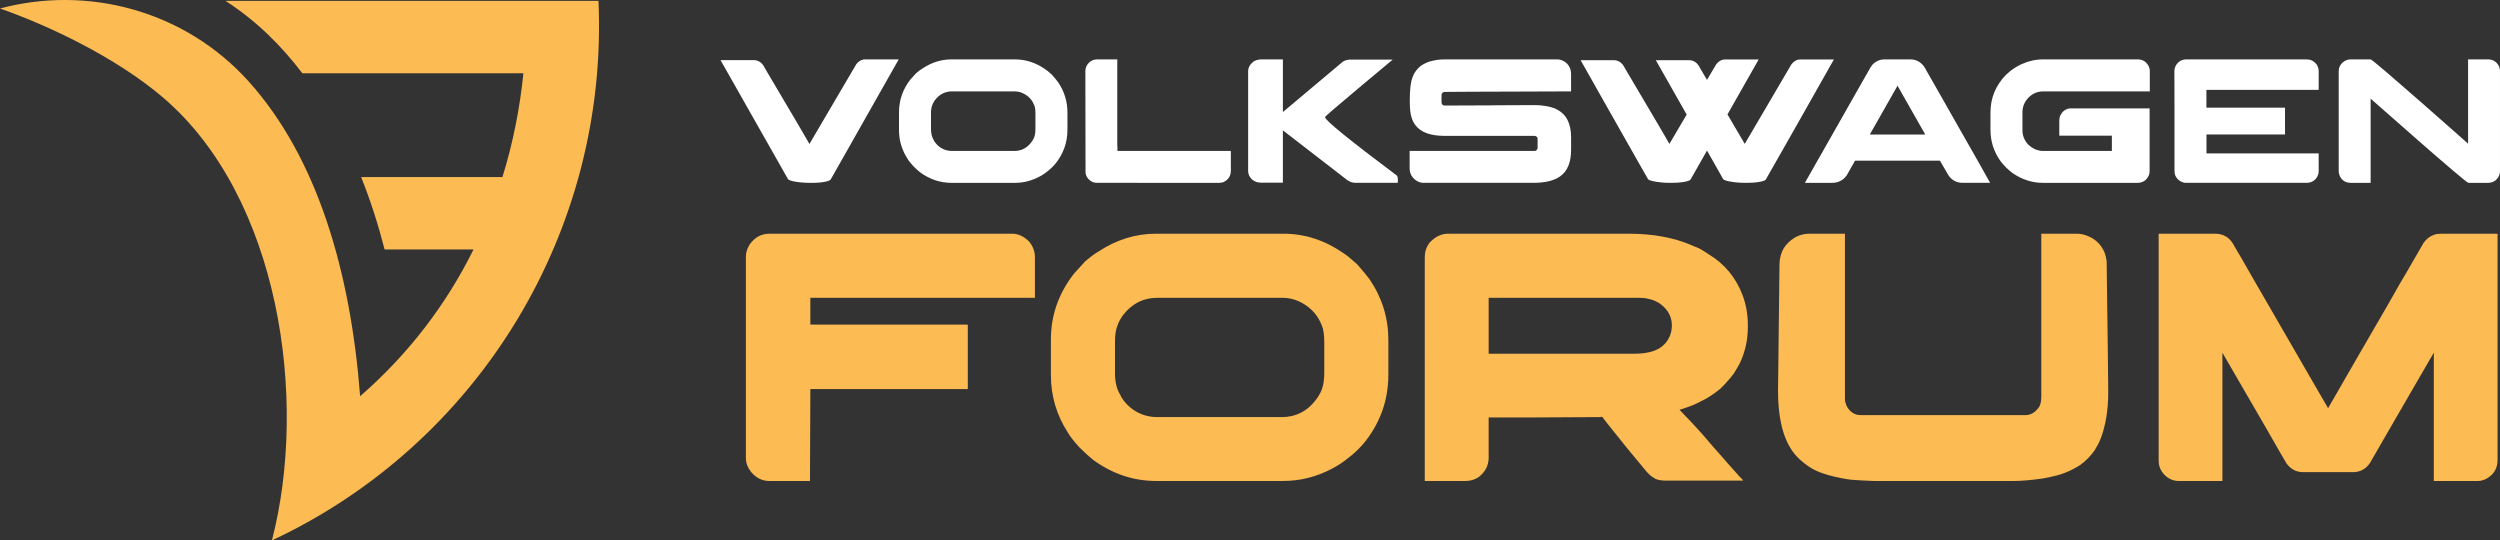
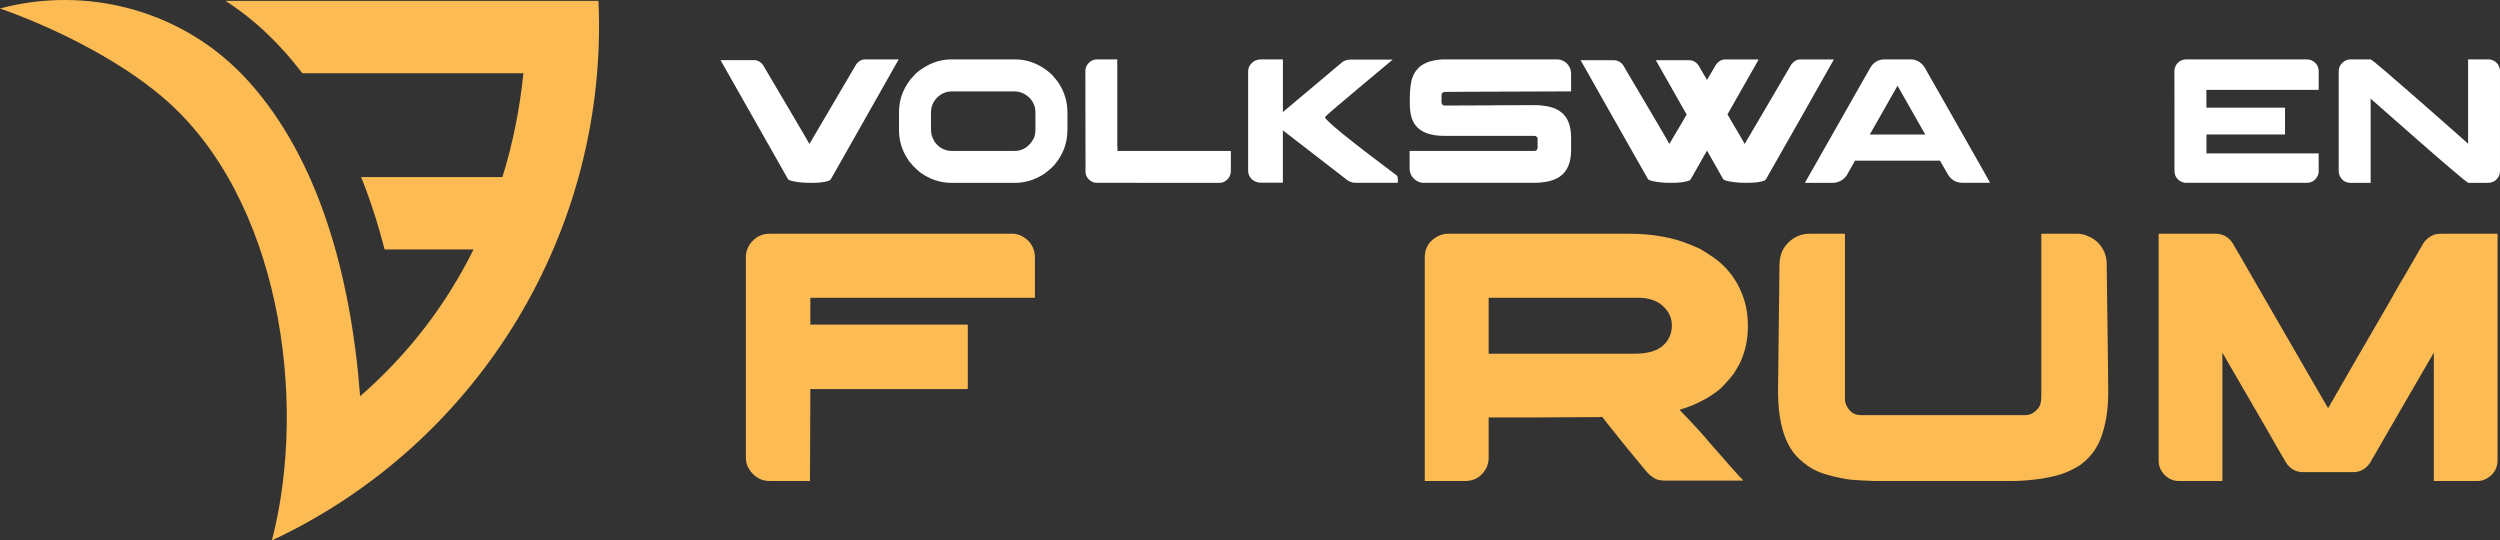
<svg xmlns="http://www.w3.org/2000/svg" version="1.1" id="Calque_1" x="0px" y="0px" width="209.016px" height="45.182px" viewBox="0 0 209.016 45.182" enable-background="new 0 0 209.016 45.182" xml:space="preserve">
  <rect x="0" y="0" width="209.016" height="45.182" fill="#333333" stroke="none" />
  <g>
    <g>
      <path fill="#FFFFFF" d="M72.324,4.966h2.814c-3.547,6.263-5.334,9.419-5.363,9.469l-0.325,0.571    c-0.041,0.048-0.118,0.093-0.23,0.133c-0.336,0.1-0.775,0.148-1.318,0.148h-0.192c-0.494,0-0.964-0.044-1.408-0.134    c-0.159-0.039-0.277-0.079-0.355-0.118c-0.045-0.029-0.079-0.072-0.104-0.126L60.24,5.026h2.808c0.157,0,0.315,0.049,0.476,0.148    c0.172,0.113,0.31,0.284,0.415,0.511c2.408,4.07,3.653,6.185,3.732,6.343h0.008c2.555-4.351,3.854-6.567,3.904-6.646    c0.04-0.06,0.097-0.124,0.172-0.193C71.937,5.041,72.127,4.966,72.324,4.966z" />
      <path fill="#FFFFFF" d="M79.548,4.966h5.311c0.896,0,1.73,0.27,2.506,0.808c0.129,0.079,0.289,0.208,0.48,0.385    c0.03,0.025,0.063,0.052,0.099,0.082c0.24,0.277,0.416,0.489,0.523,0.637c0.519,0.766,0.779,1.61,0.779,2.534v1.43    c0,1.092-0.352,2.062-1.061,2.912c-0.221,0.242-0.403,0.415-0.547,0.518c-0.247,0.208-0.501,0.378-0.763,0.512    c-0.644,0.335-1.32,0.504-2.03,0.504h-5.283c-0.955,0-1.832-0.294-2.637-0.882c-0.132-0.104-0.323-0.274-0.563-0.511    c-0.241-0.262-0.408-0.475-0.496-0.637c-0.47-0.727-0.703-1.522-0.703-2.386V9.382c0-1.013,0.321-1.932,0.969-2.756    c0.095-0.109,0.248-0.277,0.461-0.504c0.211-0.183,0.394-0.318,0.548-0.407C77.896,5.216,78.698,4.966,79.548,4.966z     M77.837,9.449v1.348c0,0.366,0.076,0.67,0.23,0.912c0.029,0.089,0.116,0.215,0.265,0.378c0.35,0.356,0.777,0.534,1.274,0.534    H84.8c0.579,0,1.048-0.235,1.407-0.704c0.105-0.134,0.187-0.27,0.248-0.408c0.078-0.192,0.115-0.439,0.115-0.741V9.508    c0-0.321-0.032-0.561-0.103-0.719c-0.152-0.39-0.41-0.691-0.772-0.904c-0.27-0.163-0.563-0.245-0.878-0.245h-5.226    c-0.573,0-1.047,0.243-1.421,0.727c-0.104,0.148-0.177,0.279-0.217,0.393C77.876,8.943,77.837,9.172,77.837,9.449z" />
      <path fill="#FFFFFF" d="M91.713,4.966h1.712c0,0.03-0.003,0.054-0.007,0.074c-0.005,0.01-0.007,0.017-0.007,0.022v7.127    l0.014,0.015h-0.014c0.008,0.01,0.014,0.019,0.014,0.026c0,0.008,0,0.019,0,0.033v0.356h9.482v1.637    c0,0.455-0.207,0.778-0.622,0.971c-0.113,0.04-0.224,0.059-0.332,0.059H91.729c-0.336,0-0.611-0.146-0.824-0.438    c-0.087-0.138-0.137-0.277-0.148-0.415v-0.074l-0.013-8.439c0-0.242,0.097-0.464,0.288-0.667    C91.23,5.063,91.456,4.966,91.713,4.966z" />
      <path fill="#FFFFFF" d="M105.479,4.966h1.779v4.401l4.999-4.201c0.153-0.094,0.312-0.151,0.477-0.17    c0.037-0.011,0.119-0.015,0.242-0.015h3.46c0,0.004,0,0.008-0.003,0.008c-0.004,0-0.006,0-0.01,0.003    c-0.007,0.003-0.012,0.007-0.016,0.015c-0.005,0.007-0.012,0.015-0.023,0.022c-0.01,0.007-0.966,0.806-2.866,2.396    c-1.816,1.521-2.728,2.308-2.728,2.356h0.008c-0.009,0.005-0.014,0.013-0.014,0.021c0,0.252,2.003,1.88,6.009,4.883    c0.053,0.069,0.08,0.188,0.08,0.355c0,0.069-0.004,0.151-0.013,0.245h-3.537c-0.27,0-0.524-0.097-0.763-0.289l-5.303-4.098v4.372    h-1.854c-0.276,0-0.521-0.091-0.734-0.274c-0.211-0.207-0.316-0.439-0.316-0.697V5.937c0-0.256,0.111-0.489,0.341-0.696    c0.111-0.118,0.273-0.2,0.481-0.244C105.255,4.977,105.356,4.966,105.479,4.966z" />
      <path fill="#FFFFFF" d="M120.779,4.966h9.408c0.258,0,0.498,0.086,0.727,0.259c0.291,0.252,0.438,0.575,0.438,0.971v1.444h-0.017    c-0.691,0.01-2.153,0.016-4.386,0.016c-1.759,0.009-3.122,0.014-4.089,0.014c-1.012,0.01-1.702,0.015-2.068,0.015    c-0.074,0-0.14,0.025-0.2,0.074c-0.047,0.049-0.073,0.122-0.073,0.215v0.563c0,0.133,0.058,0.224,0.171,0.274    c0.016,0.004,0.026,0.008,0.037,0.011c0.01,0.002,0.021,0.003,0.037,0.003c2.241-0.01,3.522-0.015,3.838-0.015    c0.078,0,0.222-0.002,0.429-0.008c0.583-0.009,1.688-0.015,3.319-0.015h0.059c0.214,0,0.498,0.027,0.854,0.082    c0.257,0.044,0.469,0.099,0.638,0.163c0.531,0.207,0.916,0.535,1.147,0.985c0.202,0.396,0.305,0.881,0.305,1.459v1.06    c0,1.047-0.31,1.786-0.927,2.216c-0.499,0.355-1.243,0.533-2.23,0.533h-9.165c-0.346,0-0.647-0.146-0.904-0.438    c-0.184-0.217-0.273-0.471-0.273-0.763V12.62h10.44c0.116,0,0.194-0.057,0.235-0.17c0.009-0.016,0.016-0.03,0.018-0.044    c0.003-0.015,0.006-0.025,0.006-0.03v-0.777c0-0.104-0.057-0.178-0.172-0.223c-0.029-0.01-0.059-0.015-0.087-0.015h-7.5    c-1.186,0-2-0.294-2.444-0.882c-0.087-0.107-0.153-0.209-0.191-0.303c-0.05-0.095-0.097-0.21-0.143-0.349    c-0.037-0.128-0.074-0.287-0.103-0.474c-0.03-0.202-0.046-0.501-0.046-0.896V8.397c0-0.954,0.084-1.611,0.247-1.972    c0.082-0.241,0.223-0.469,0.421-0.682c0.107-0.124,0.205-0.209,0.288-0.259c0.287-0.198,0.611-0.333,0.973-0.408    C120.098,5.003,120.428,4.966,120.779,4.966z" />
      <path fill="#FFFFFF" d="M139.715,15.287c-0.261,0-0.491-0.007-0.69-0.022c-0.725-0.069-1.138-0.164-1.237-0.283l-0.865-1.518    c-0.084-0.153-0.966-1.708-2.646-4.667c-0.813-1.437-1.247-2.203-1.297-2.297c-0.552-0.962-0.83-1.452-0.83-1.466h2.81    c0.152,0,0.309,0.048,0.466,0.147c0.061,0.03,0.14,0.102,0.239,0.215c0.063,0.08,0.134,0.193,0.208,0.341    c1.188,2.015,2.078,3.519,2.664,4.512c0.512,0.864,0.854,1.457,1.031,1.778h0.007c0.013-0.011,0.493-0.827,1.446-2.453    c-0.012,0-0.017-0.005-0.017-0.015c-0.158-0.276-1.011-1.782-2.562-4.519V5.034h2.8c0.23,0,0.445,0.091,0.637,0.274    c0.124,0.138,0.207,0.265,0.253,0.377l0.584,0.993l0.666-1.126c0.06-0.114,0.127-0.21,0.201-0.289    c0.196-0.193,0.402-0.29,0.614-0.29h2.83c-0.013,0.041-0.112,0.218-0.294,0.534c-1.508,2.663-2.276,4.016-2.306,4.06    c0.029,0.054,0.457,0.78,1.28,2.178c0.099,0.189,0.154,0.282,0.166,0.282c0.128-0.222,0.584-1,1.37-2.334    c0.305-0.523,1.147-1.958,2.525-4.305c0.216-0.276,0.461-0.415,0.727-0.415h2.821l0.008,0.008    c-0.177,0.316-0.27,0.475-0.274,0.475c-0.058,0.113-0.938,1.669-2.637,4.667c-1.24,2.193-2.143,3.779-2.705,4.756    c-0.043,0.109-0.107,0.181-0.186,0.215c-0.304,0.128-0.81,0.193-1.51,0.193c-0.356,0-0.669-0.015-0.936-0.044    c-0.428-0.055-0.689-0.104-0.784-0.148c-0.104-0.029-0.178-0.069-0.224-0.119c-0.888-1.565-1.336-2.36-1.348-2.385h-0.007v0.007    c-0.826,1.457-1.254,2.213-1.287,2.267c-0.05,0.113-0.111,0.187-0.18,0.222C140.947,15.22,140.436,15.287,139.715,15.287z" />
      <path fill="#FFFFFF" d="M157.556,4.966h2.17c0.439,0,0.807,0.183,1.104,0.549c0.08,0.108,0.179,0.276,0.295,0.503    c0.021,0.03,0.039,0.06,0.053,0.088c0.046,0.07,0.427,0.736,1.141,2.001c0.204,0.36,0.436,0.771,0.697,1.229    c1.625,2.87,2.461,4.337,2.503,4.401l0.867,1.549h-2.281c-0.603,0-1.046-0.285-1.333-0.852c-0.203-0.346-0.352-0.602-0.446-0.771    c-0.078-0.144-0.122-0.22-0.132-0.229h-7.081c-0.012,0-0.024,0.004-0.034,0.014c-0.015,0.011-0.023,0.03-0.027,0.06l-0.666,1.17    c-0.302,0.405-0.701,0.608-1.201,0.608h-2.26c-0.01,0-0.015-0.001-0.015-0.004c0-0.003,0-0.006,0-0.011    c1.093-1.932,2.042-3.606,2.854-5.023c0.639-1.131,1.157-2.045,1.556-2.741c0.611-1.083,0.933-1.646,0.962-1.69    c0.08-0.147,0.162-0.278,0.251-0.392C156.818,5.12,157.159,4.966,157.556,4.966z M158.645,7.167l-2.319,4.082h4.639    C159.447,8.593,158.675,7.231,158.645,7.167z" />
-       <path fill="#FFFFFF" d="M170.803,4.966h7.934c0.395,0,0.694,0.183,0.897,0.549c0.067,0.138,0.104,0.292,0.104,0.459v1.667h-8.906    c-0.559,0-1.023,0.232-1.394,0.697c-0.232,0.315-0.348,0.654-0.348,1.015V10.9c0,0.44,0.16,0.835,0.479,1.186    c0.133,0.118,0.251,0.209,0.35,0.273c0.118,0.07,0.23,0.124,0.334,0.163c0.208,0.064,0.366,0.097,0.475,0.097h5.838v-1.275h-4.396    v-1.214c0-0.277,0.056-0.479,0.165-0.608c0.107-0.198,0.291-0.34,0.548-0.43c0.093-0.019,0.181-0.029,0.26-0.029h6.577v5.268    c0,0.271-0.121,0.519-0.362,0.741c-0.188,0.143-0.395,0.215-0.622,0.215h-7.949c-0.893,0-1.738-0.274-2.535-0.823    c-0.143-0.108-0.313-0.254-0.51-0.438c-0.198-0.202-0.353-0.375-0.46-0.518c-0.577-0.79-0.866-1.679-0.866-2.667v-1.43    c0-1.225,0.441-2.287,1.326-3.186c0.287-0.257,0.507-0.432,0.665-0.526c0.194-0.128,0.396-0.24,0.609-0.333    C169.599,5.1,170.192,4.966,170.803,4.966z" />
      <path fill="#FFFFFF" d="M192.851,4.966c0.319,0,0.582,0.122,0.785,0.363c0.092,0.104,0.16,0.243,0.2,0.415    c0.014,0.06,0.021,0.143,0.021,0.252v1.519h-9.387v1.489h6.572v2.237h-6.559l-0.008,0.007v1.578h9.373    c0.005,0,0.008,0.003,0.008,0.007v1.49c0,0.227-0.084,0.438-0.25,0.637c-0.105,0.104-0.18,0.165-0.225,0.185    c-0.148,0.094-0.331,0.141-0.548,0.141h-10.098c-0.071,0-0.163-0.02-0.282-0.059c-0.251-0.094-0.44-0.262-0.563-0.504    c-0.062-0.138-0.089-0.287-0.089-0.444V9.071c-0.006-0.251-0.007-1.071-0.007-2.46V5.93c0-0.163,0.051-0.334,0.155-0.511    c0.108-0.158,0.236-0.274,0.385-0.349c0.108-0.049,0.19-0.076,0.244-0.081c0.029-0.011,0.075-0.018,0.133-0.023H192.851z" />
      <path fill="#FFFFFF" d="M196.531,4.966h1.669c0.054,0,0.498,0.358,1.332,1.075c0.836,0.716,1.776,1.533,2.82,2.448    c1.042,0.916,1.97,1.732,2.782,2.448l1.214,1.075V4.966h1.668c0.35,0,0.624,0.139,0.821,0.415    c0.119,0.167,0.178,0.358,0.178,0.571v8.335c0,0.331-0.14,0.608-0.422,0.83c-0.074,0.049-0.165,0.091-0.275,0.126    c-0.067,0.029-0.193,0.044-0.376,0.044h-1.563c-0.062,0-0.511-0.358-1.349-1.074c-0.842-0.716-1.785-1.532-2.83-2.449    c-1.049-0.917-1.976-1.732-2.787-2.449L198.2,8.249v7.039h-1.624c-0.241,0-0.439-0.049-0.593-0.148    c-0.182-0.124-0.314-0.292-0.393-0.504c-0.038-0.104-0.059-0.215-0.059-0.333V5.974c0-0.335,0.136-0.605,0.409-0.808    C196.106,5.034,196.307,4.966,196.531,4.966z" />
    </g>
    <g>
      <path fill="#FDBB53" d="M64.337,19.539h20.274c0.522,0,1.003,0.223,1.438,0.668c0.315,0.386,0.477,0.821,0.477,1.307v3.384H67.75    v2.242h13.137c0,0.009,0.002,0.017,0.006,0.021c0.004,0.005,0.012,0.008,0.022,0.008v5.328l-0.016,0.015v0.016H67.75l-0.03,7.687    h-3.383c-0.604,0-1.12-0.252-1.544-0.757c-0.288-0.375-0.431-0.762-0.431-1.157V21.423c0-0.326,0.112-0.668,0.341-1.023    C63.129,19.826,63.673,19.539,64.337,19.539z" />
-       <path fill="#FDBB53" d="M96.646,19.539h10.643c1.79,0,3.464,0.539,5.018,1.618c0.257,0.157,0.576,0.415,0.966,0.772    c0.059,0.049,0.122,0.104,0.19,0.162c0.486,0.555,0.837,0.98,1.054,1.277c1.039,1.534,1.559,3.226,1.559,5.076v2.864    c0,2.189-0.706,4.133-2.122,5.834c-0.444,0.485-0.813,0.83-1.099,1.037c-0.494,0.416-1.004,0.759-1.529,1.024    c-1.285,0.674-2.641,1.01-4.066,1.01H96.677c-1.909,0-3.671-0.588-5.284-1.766c-0.267-0.207-0.643-0.551-1.127-1.023    c-0.484-0.526-0.816-0.95-0.995-1.276c-0.94-1.454-1.409-3.048-1.409-4.779v-2.984c0-2.028,0.646-3.869,1.944-5.522    c0.187-0.217,0.493-0.553,0.919-1.009c0.427-0.365,0.792-0.638,1.1-0.816C93.339,20.038,94.946,19.539,96.646,19.539z     M93.22,28.519v2.702c0,0.73,0.152,1.34,0.46,1.825c0.059,0.179,0.236,0.431,0.535,0.758c0.7,0.711,1.554,1.068,2.552,1.068    h10.405c1.156,0,2.097-0.472,2.818-1.41c0.208-0.268,0.372-0.54,0.49-0.816c0.157-0.388,0.238-0.881,0.238-1.485v-2.522    c0-0.643-0.069-1.123-0.209-1.44c-0.307-0.782-0.821-1.385-1.543-1.811c-0.543-0.326-1.135-0.489-1.766-0.489H96.737    c-1.148,0-2.1,0.484-2.851,1.455c-0.207,0.296-0.351,0.56-0.431,0.788C93.298,27.503,93.22,27.964,93.22,28.519z" />
      <path fill="#FDBB53" d="M121.093,19.539h15.051c2.028,0,3.78,0.317,5.252,0.95c0.299,0.118,0.53,0.217,0.698,0.296    c0.246,0.139,0.511,0.302,0.788,0.49c1.314,0.801,2.251,1.935,2.806,3.398c0.295,0.783,0.444,1.612,0.444,2.495v0.192    c0,1.059-0.225,2.058-0.668,2.999c-0.14,0.267-0.313,0.564-0.521,0.891c-0.175,0.235-0.39,0.489-0.638,0.757    c-0.117,0.139-0.236,0.262-0.354,0.371l-0.148,0.149l-0.12,0.087l-0.225,0.178c-0.177,0.129-0.398,0.277-0.666,0.447    c-0.038,0.018-0.079,0.042-0.118,0.073c-0.268,0.138-0.512,0.263-0.729,0.371c-0.107,0.05-0.211,0.099-0.311,0.148    c-0.387,0.159-0.792,0.302-1.218,0.431c1.228,1.266,2.067,2.187,2.523,2.76c0.307,0.346,0.608,0.688,0.904,1.023    c0.565,0.654,1.104,1.262,1.619,1.826c0.158,0.148,0.252,0.251,0.282,0.312h-6.411c-0.369,0-0.654-0.04-0.862-0.119    c-0.059-0.029-0.115-0.058-0.161-0.088c-0.05-0.03-0.107-0.065-0.165-0.104c-0.208-0.139-0.439-0.371-0.697-0.698    c-0.941-1.118-1.935-2.338-2.984-3.665l-0.518-0.668c-0.032,0-0.091,0.01-0.179,0.03c-0.615,0-2.46,0.009-5.536,0.03h-3.771v3.368    c0,0.635-0.273,1.167-0.817,1.604c-0.326,0.227-0.702,0.341-1.126,0.341h-3.398V21.616c0-0.336,0.037-0.603,0.117-0.801    c0.04-0.118,0.107-0.257,0.206-0.415c0.071-0.099,0.154-0.193,0.253-0.283C120.113,19.732,120.578,19.539,121.093,19.539z     M124.462,24.897v4.676h12.154c0.951,0,1.675-0.163,2.168-0.489c0.355-0.228,0.618-0.53,0.786-0.906    c0.139-0.288,0.208-0.615,0.208-0.98c0-0.722-0.331-1.327-0.994-1.811c-0.1-0.069-0.203-0.128-0.312-0.177    c-0.028-0.009-0.059-0.026-0.09-0.045c-0.179-0.087-0.449-0.167-0.815-0.237c-0.118,0-0.282-0.009-0.49-0.03H124.462z" />
      <path fill="#FDBB53" d="M156.686,40.214c-0.763-0.029-1.322-0.058-1.679-0.09c-0.276,0-0.836-0.092-1.677-0.281    c-0.634-0.158-1.119-0.315-1.455-0.475c-0.465-0.207-0.93-0.525-1.394-0.95c-1.217-1.088-1.826-3.001-1.826-5.744l0.12-10.479    c0-0.702,0.189-1.281,0.576-1.736c0.534-0.613,1.184-0.92,1.947-0.92h2.951v13.834c0,0.159,0.041,0.331,0.119,0.519    c0.267,0.544,0.673,0.815,1.218,0.815h13.743c0.397,0,0.738-0.172,1.024-0.518c0.207-0.208,0.313-0.539,0.313-0.995V19.568    c0-0.01,0-0.017,0-0.021c0-0.006,0.009-0.008,0.029-0.008h2.938c0.337,0,0.663,0.074,0.979,0.223    c0.613,0.257,1.061,0.702,1.337,1.335c0.089,0.238,0.147,0.479,0.18,0.727c0.087,6.492,0.133,10.148,0.133,10.969    c0,1.495-0.215,2.79-0.639,3.89c-0.11,0.288-0.272,0.603-0.489,0.95c-0.328,0.474-0.732,0.891-1.219,1.246    c-0.405,0.258-0.82,0.469-1.246,0.64c-0.427,0.177-1.064,0.341-1.915,0.489c-0.979,0.137-1.79,0.206-2.433,0.206H156.686z" />
      <path fill="#FDBB53" d="M180.49,19.539h4.706c0.743,0,1.286,0.362,1.634,1.084c0.099,0.149,0.737,1.251,1.915,3.309    c1.711,2.958,3.448,5.963,5.209,9.011c0.069,0.118,0.298,0.508,0.683,1.172h0.015c0.06-0.109,0.86-1.5,2.402-4.171    c2.279-3.918,3.476-5.996,3.594-6.234c0.099-0.147,0.757-1.281,1.975-3.398c0.226-0.327,0.52-0.554,0.875-0.683    c0.167-0.06,0.381-0.089,0.639-0.089h4.659c0.011,0,0.016,0.006,0.016,0.015v18.895c0,0.682-0.291,1.197-0.875,1.542    c-0.257,0.149-0.526,0.224-0.803,0.224h-3.636c-0.012,0-0.016-0.004-0.016-0.014V29.484c-0.198,0.325-1.227,2.102-3.088,5.327    l-2.254,3.904c-0.356,0.505-0.821,0.758-1.396,0.758h-4.2c-0.555,0-1.011-0.238-1.367-0.714c-0.058-0.078-0.643-1.087-1.749-3.027    c-0.07-0.109-0.897-1.534-2.48-4.274c-0.564-0.979-0.945-1.637-1.141-1.974V40.2c0,0.01-0.007,0.014-0.016,0.014h-3.637    c-0.484,0-0.911-0.202-1.275-0.608c-0.27-0.326-0.401-0.682-0.401-1.069V19.554C180.478,19.544,180.482,19.539,180.49,19.539z" />
    </g>
    <path fill-rule="evenodd" clip-rule="evenodd" fill="#FDBB53" d="M22.734,45.182C40.109,37.05,50.887,19.227,50.036,0.074H18.859   c2.548,1.656,4.596,3.658,6.419,6.052h18.482c-0.302,2.971-0.883,5.877-1.753,8.677H30.193c0.788,1.971,1.436,3.997,1.963,6.052   h7.435c-2.265,4.575-5.418,8.737-9.482,12.271c-0.794-10.365-3.56-19.913-9.314-26.311C15.434,0.851,7.295-1.246,0,0.711   C4.016,2.115,9.685,4.778,13.651,8.17C23.368,16.49,25.794,33.368,22.734,45.182L22.734,45.182z" />
  </g>
</svg>